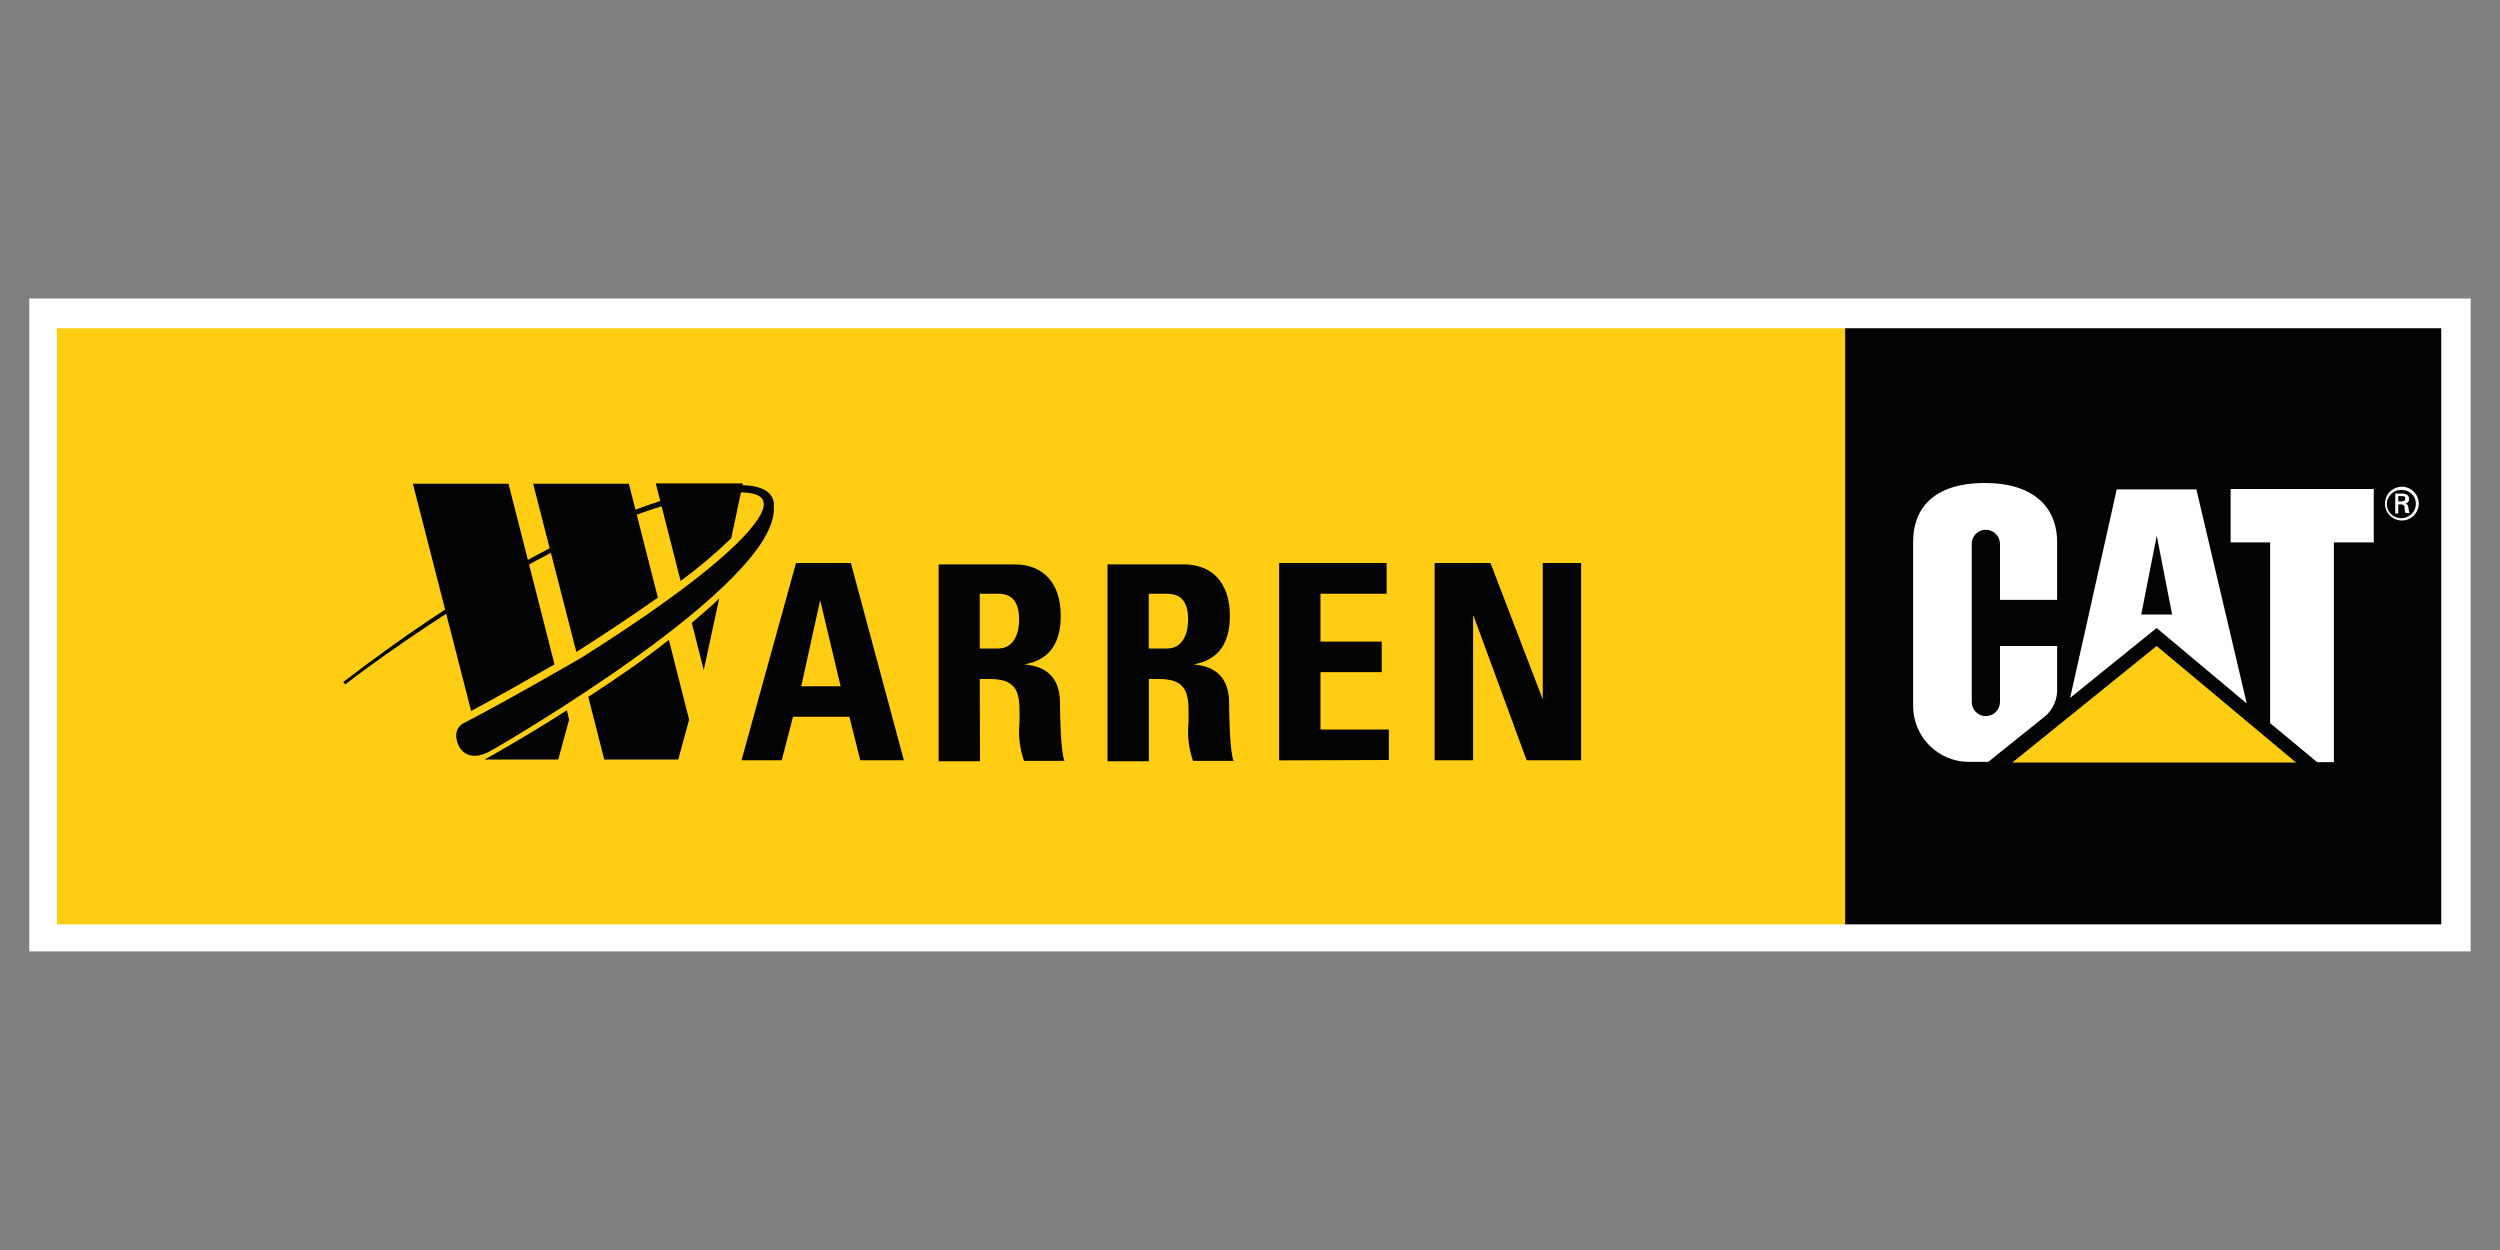
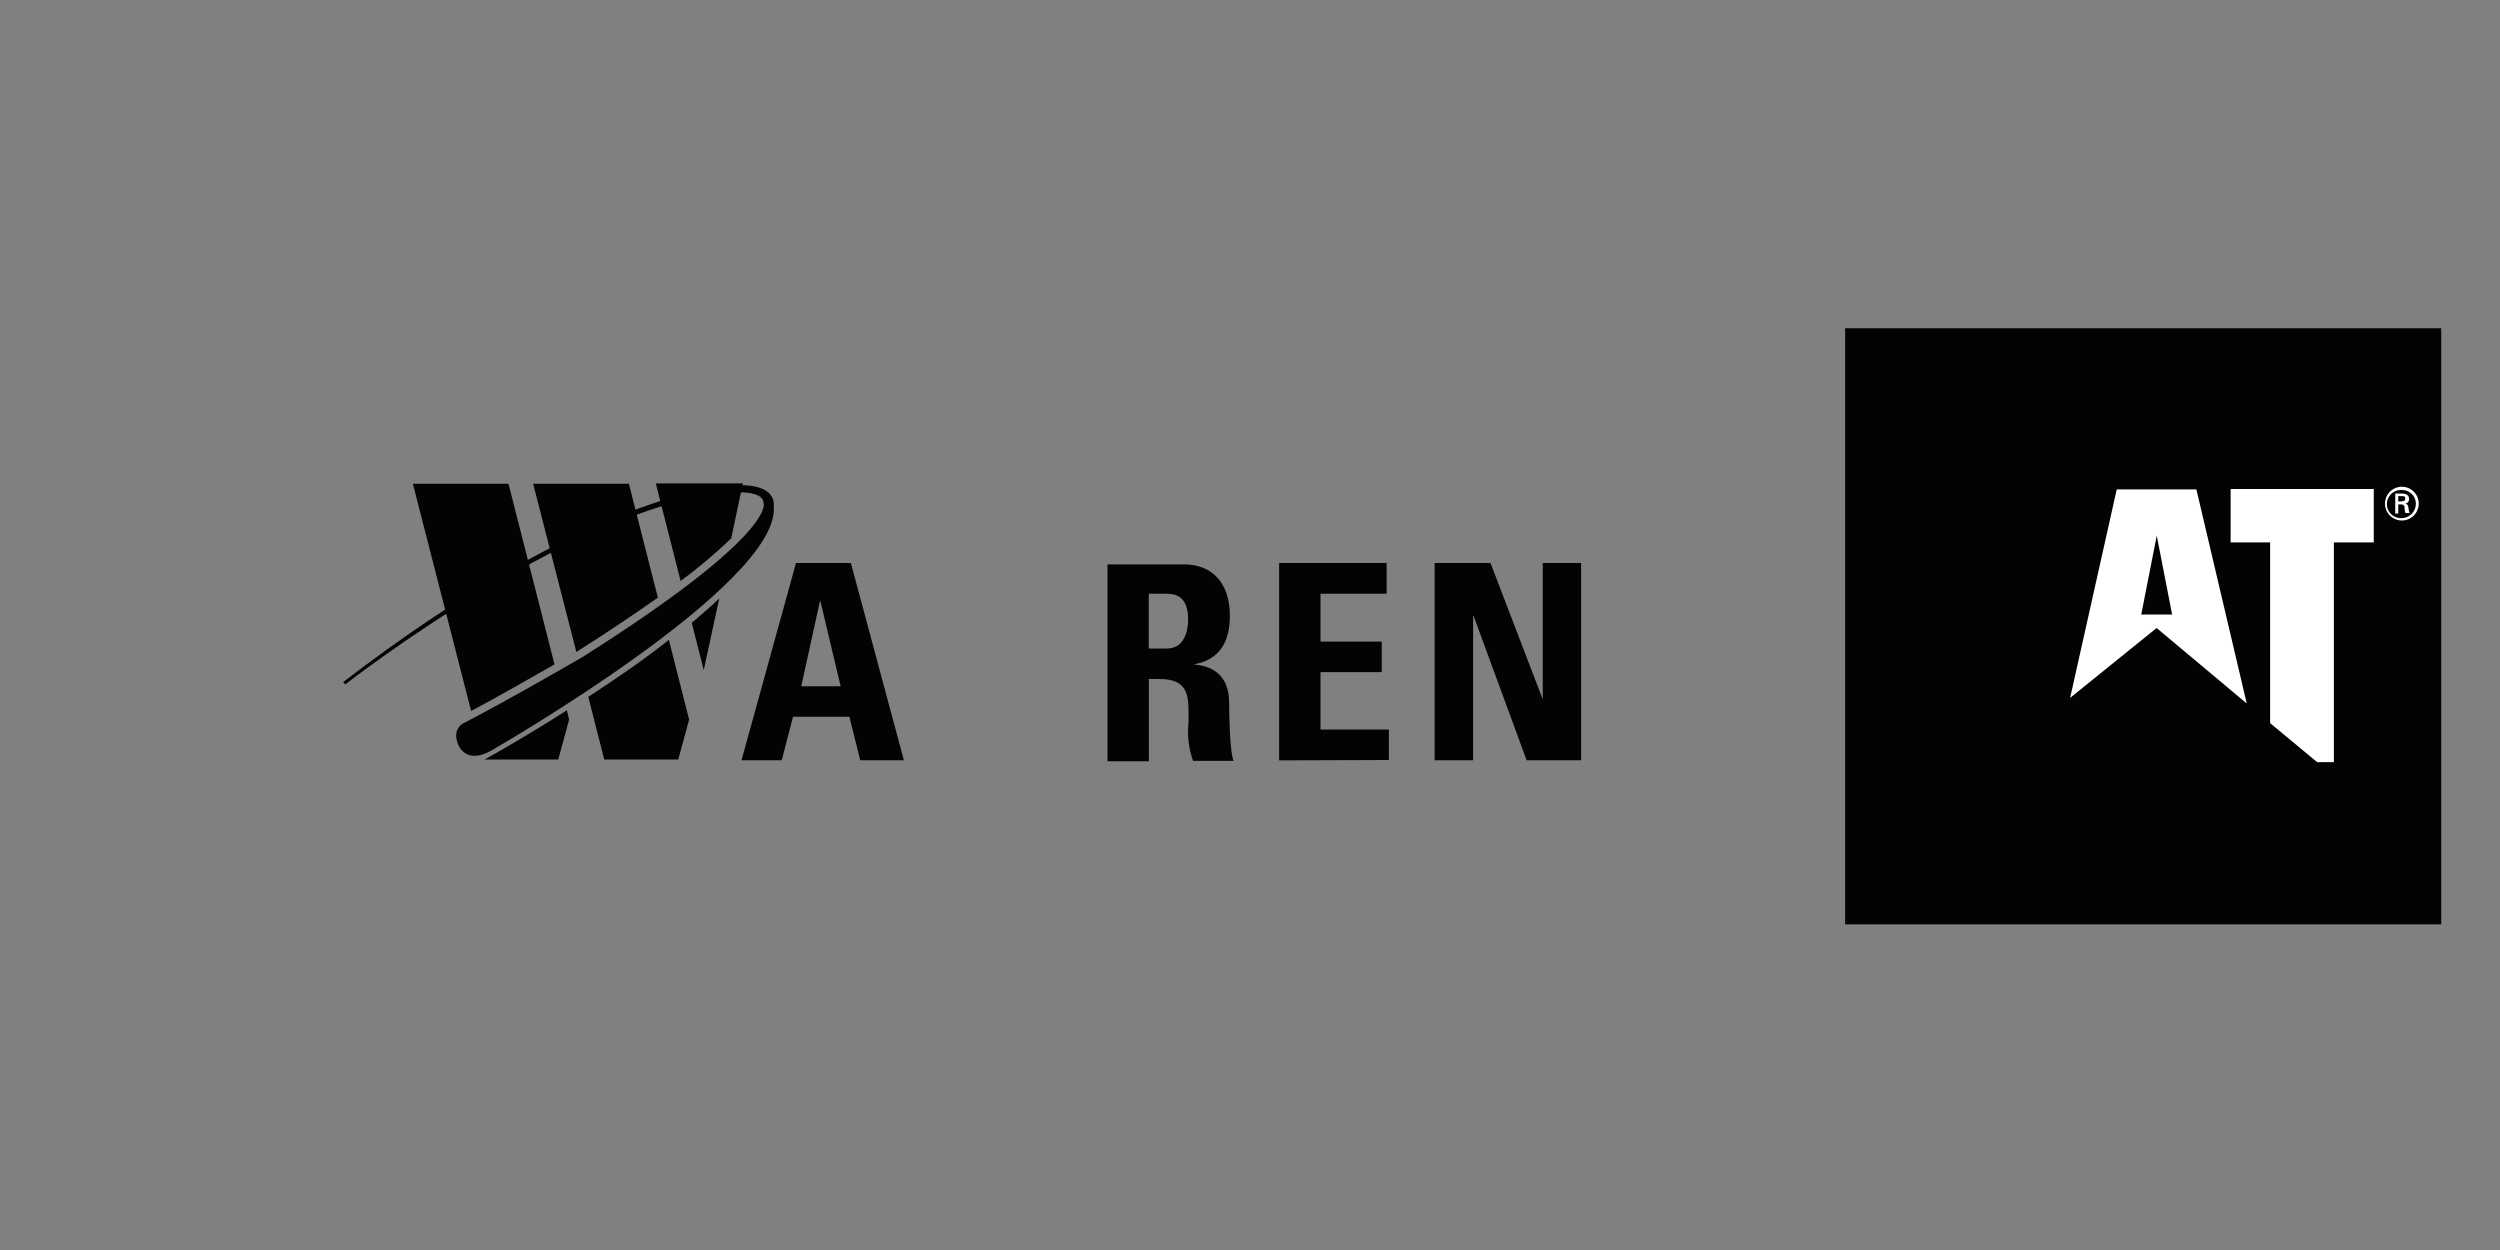
<svg xmlns="http://www.w3.org/2000/svg" id="a" viewBox="0 0 200 100">
  <rect x="0" y="0" width="200" height="100" fill="#808080" stroke="none" />
  <g id="b">
    <g id="c">
-       <rect x="2.34" y="23.88" width="195.31" height="52.23" style="fill:#fff;" />
-       <rect x="4.56" y="26.26" width="143.05" height="47.69" style="fill:#ffce14;" />
      <rect x="147.61" y="26.26" width="47.69" height="47.69" style="fill:#030303;" />
-       <path d="M163.57,57.34c.69-.58,1.06-1.45,1-2.35v-3.31h-4.57v4.47c0,.63-.51,1.14-1.14,1.14-.62,0-1.12-.5-1.12-1.12,0,0,0-.02,0-.03v-12.64c0-.62.5-1.12,1.12-1.12.63,0,1.14.51,1.14,1.14v4.47h4.57v-4.66h0c0-2.55-1.68-4.69-5.78-4.69h0c-4.21,0-5.74,2.14-5.74,4.69v13.15c0,2.47,2,4.47,4.46,4.47.05,0,.09,0,.14,0h1.41l4.51-3.62Z" style="fill:#fff;" />
      <polygon points="181.61 57.85 181.61 43.39 178.45 43.39 178.45 39.12 189.9 39.12 189.9 43.39 186.71 43.39 186.71 60.97 185.37 60.97 181.61 57.85" style="fill:#fff;" />
-       <polygon points="183.68 61 172.53 51.68 160.99 61 183.68 61" style="fill:#ffce14;" />
      <path d="M175.72,39.15h-6.38l-3.73,16.68,6.92-5.59,7.21,6.04-4.03-17.13ZM171.3,49.16l1.24-6.31,1.23,6.31h-2.47Z" style="fill:#fff;" />
      <path d="M190.8,40.29c0-.75.61-1.35,1.35-1.35s1.35.61,1.35,1.35-.61,1.35-1.35,1.35h0c-.74,0-1.35-.6-1.35-1.34,0,0,0,0,0-.01ZM193.27,40.29c0-.61-.5-1.09-1.11-1.09-.62-.05-1.16.42-1.21,1.04s.42,1.16,1.04,1.21c.06,0,.11,0,.17,0,.62-.02,1.12-.54,1.11-1.16h0ZM191.86,40.38v.7h-.24v-1.6h.51c.3,0,.6.09.6.45,0,.19-.14.34-.33.36h0c.21.03.24.15.27.3.01.15.04.31.09.45h-.33c-.03-.1-.04-.2-.06-.3,0-.15,0-.27-.09-.33-.07-.05-.16-.07-.24-.06h-.17v.03ZM192.12,40.11c.24,0,.3-.09.3-.24s-.06-.18-.24-.18h-.32v.42h.26Z" style="fill:#fff;" />
      <path d="M67.25,54.9h-3.15l1.5-6.82h.03l1.62,6.82ZM62.54,60.82l.9-3.48h4.51l.87,3.48h3.49l-4.24-15.78h-4.39l-4.36,15.78h3.22Z" style="fill:#030303;" />
-       <path d="M78.38,47.5h1.47c1.05,0,1.68.57,1.68,2.07,0,.99-.36,2.31-1.68,2.31h-1.47v-4.38ZM78.38,54.32h.84c2.55,0,2.34,1.6,2.34,3.48-.11,1.04.02,2.09.36,3.07h3.24c-.3-.64-.36-3.64-.36-4.63,0-2.82-2.14-3.01-2.86-3.09h0c2.14-.36,2.92-1.86,2.92-3.88,0-2.67-1.44-4.12-3.69-4.12h-6.08v15.75h3.31l-.02-6.58Z" style="fill:#030303;" />
      <path d="M91.9,47.5h1.47c1.05,0,1.68.57,1.68,2.07,0,.99-.36,2.31-1.68,2.31h-1.47v-4.38ZM91.9,54.32h.84c2.55,0,2.34,1.6,2.34,3.48-.11,1.04.02,2.09.36,3.07h3.25c-.3-.64-.36-3.64-.36-4.63,0-2.82-2.13-3.01-2.85-3.09h0c2.13-.36,2.91-1.86,2.91-3.88,0-2.67-1.44-4.12-3.69-4.12h-6.1v15.75h3.31v-6.58Z" style="fill:#030303;" />
      <path d="M102.33,60.82v-15.78h8.6v2.46h-5.29v3.83h4.9v2.44h-4.9v4.59h5.47v2.44l-8.77.03Z" style="fill:#030303;" />
      <path d="M114.77,60.82v-15.78h4.47l4.18,10.91h0v-10.91h3.07v15.78h-4.36l-4.24-11.54h-.04v11.54h-3.08Z" style="fill:#030303;" />
      <path d="M40.69,38.7h-7.66l4.66,18.18c2.13-1.14,4.9-2.71,6.67-3.73l-3.68-14.45ZM50.31,38.7h-7.66l3.46,13.46s.06-.04.09-.06c2.55-1.62,4.68-3.06,6.43-4.29l-2.32-9.11ZM52.47,38.7l1.98,7.78c1.42-1.05,2.78-2.19,4.05-3.42l.93-4.39h-6.96v.03ZM56.3,53.61l1.24-5.74c-.64.64-1.42,1.28-2.2,1.96l.96,3.78ZM38.77,60.76h5.89l.87-3.19-.18-.75c-2.97,1.9-5.5,3.34-6.58,3.94ZM47.06,55.74l1.28,5.02h5.92l.87-3.19-1.62-6.38c-2.03,1.61-4.31,3.17-6.45,4.56Z" style="fill:#030303;" />
      <path d="M27.62,54.75s19.5-15.21,31.61-15.36c0,0,1.86-.06,1.86.87,0,0,1.08,2.46-14.52,12.32,0,0-6.1,3.54-9.46,5.26,0,0-1,.42-.45,1.74,0,0,.6,1.65,2.67.45,0,0,23.2-13.31,22.57-19.56,0,0,.45-2.37-4.84-1.44,0,0-10.79,1.08-29.6,15.53l.15.19Z" style="fill:#030303;" />
    </g>
  </g>
</svg>